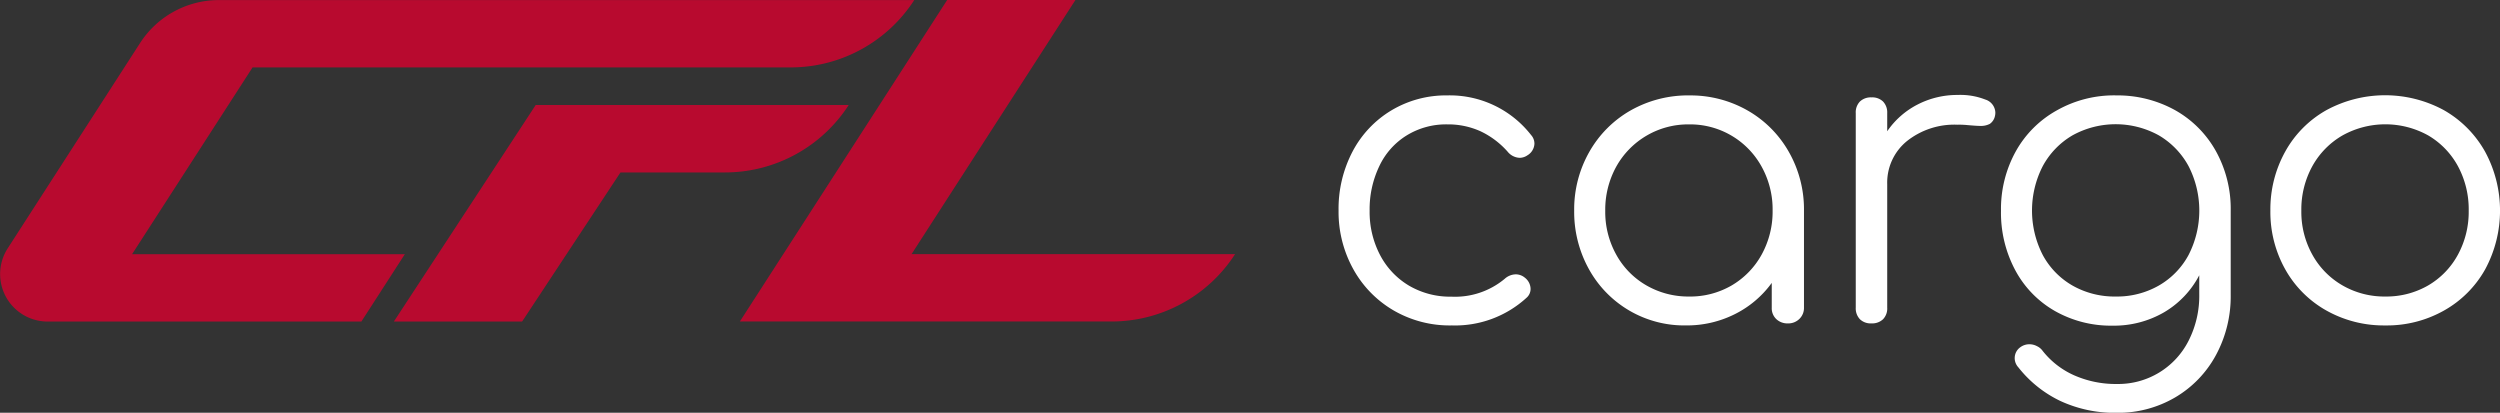
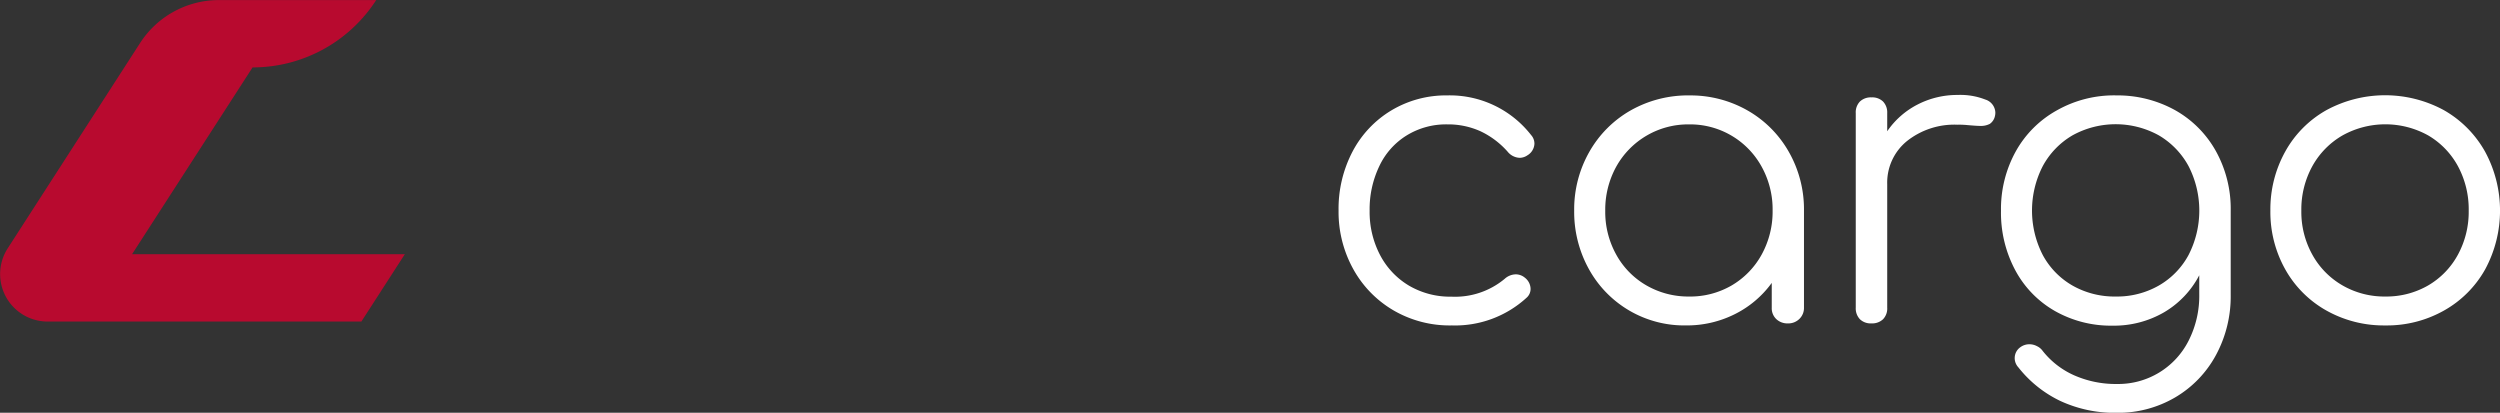
<svg xmlns="http://www.w3.org/2000/svg" width="213.439" height="35.238" viewBox="0 0 213.439 35.238">
  <rect x="0" y="0" width="213.439" height="35.238" fill="#333333" stroke="none" />
  <g transform="translate(-30.569 -39.11)">
    <g transform="translate(30.569 39.11)">
      <path d="M217.105,62.337a9.517,9.517,0,0,1-4.935-1.286,9.244,9.244,0,0,1-3.437-3.527,10.066,10.066,0,0,1-1.253-4.987,10.524,10.524,0,0,1,1.2-5.058A8.936,8.936,0,0,1,212,43.971a9.07,9.07,0,0,1,4.761-1.273,8.8,8.8,0,0,1,7.157,3.385,1.09,1.09,0,0,1,.284.743,1.211,1.211,0,0,1-.6.988,1.182,1.182,0,0,1-.672.213,1.4,1.4,0,0,1-1.021-.53,7.192,7.192,0,0,0-2.326-1.744,6.707,6.707,0,0,0-2.823-.581,6.417,6.417,0,0,0-3.456.937,6.151,6.151,0,0,0-2.345,2.629,8.511,8.511,0,0,0-.827,3.811,7.9,7.9,0,0,0,.879,3.753,6.585,6.585,0,0,0,2.468,2.629,6.934,6.934,0,0,0,3.63.95,6.625,6.625,0,0,0,4.548-1.518,1.451,1.451,0,0,1,.95-.388,1.209,1.209,0,0,1,.775.284,1.238,1.238,0,0,1,.491.95,1,1,0,0,1-.355.775,9.036,9.036,0,0,1-6.408,2.351ZM237.415,42.7a9.806,9.806,0,0,1,4.987,1.286,9.39,9.39,0,0,1,3.527,3.546,9.912,9.912,0,0,1,1.286,5.006v8.288a1.291,1.291,0,0,1-.388.95,1.339,1.339,0,0,1-.988.388,1.377,1.377,0,0,1-.988-.368,1.275,1.275,0,0,1-.388-.969V58.706a8.654,8.654,0,0,1-3.139,2.661,9.129,9.129,0,0,1-4.2.969,9.29,9.29,0,0,1-8.275-4.813,10.066,10.066,0,0,1-1.253-4.987,9.912,9.912,0,0,1,1.286-5.006,9.39,9.39,0,0,1,3.527-3.546,9.929,9.929,0,0,1,5.006-1.286Zm0,17.17a7.05,7.05,0,0,0,3.63-.95A6.9,6.9,0,0,0,243.6,56.29a7.613,7.613,0,0,0,.937-3.753,7.527,7.527,0,0,0-.937-3.753,6.96,6.96,0,0,0-6.188-3.611,7.021,7.021,0,0,0-6.227,3.611,7.613,7.613,0,0,0-.937,3.753,7.51,7.51,0,0,0,.937,3.753,6.811,6.811,0,0,0,2.577,2.629,7.154,7.154,0,0,0,3.65.95ZM260.341,42.66a5.826,5.826,0,0,1,2.345.388,1.21,1.21,0,0,1,.866,1.092,1.246,1.246,0,0,1-.032.317,1.083,1.083,0,0,1-.439.672,1.657,1.657,0,0,1-.827.174c-.213,0-.575-.026-1.092-.071a7.06,7.06,0,0,0-.846-.032,6.5,6.5,0,0,0-4.322,1.408,4.571,4.571,0,0,0-1.673,3.669V60.819a1.314,1.314,0,0,1-.355.988,1.34,1.34,0,0,1-.988.355,1.314,1.314,0,0,1-.988-.355,1.34,1.34,0,0,1-.355-.988V44.21a1.324,1.324,0,0,1,.355-.988,1.34,1.34,0,0,1,.988-.355,1.324,1.324,0,0,1,.988.355,1.34,1.34,0,0,1,.355.988v1.55a7.02,7.02,0,0,1,2.61-2.293,7.373,7.373,0,0,1,3.411-.807Zm13.5.039a10.13,10.13,0,0,1,5.045,1.253,9.051,9.051,0,0,1,3.488,3.488,10.151,10.151,0,0,1,1.273,5.1v7.2a10.527,10.527,0,0,1-1.253,5.116,9.309,9.309,0,0,1-3.475,3.617,9.632,9.632,0,0,1-5.006,1.324,11.016,11.016,0,0,1-4.832-1.021,10.087,10.087,0,0,1-3.559-2.855,1.164,1.164,0,0,1-.317-.814,1.134,1.134,0,0,1,.491-.917,1.287,1.287,0,0,1,.775-.245,1.337,1.337,0,0,1,.633.161,1.235,1.235,0,0,1,.491.407,7.079,7.079,0,0,0,2.681,2.08,8.78,8.78,0,0,0,3.669.743,6.727,6.727,0,0,0,6.1-3.682,8.458,8.458,0,0,0,.917-4.005V58.054a7.883,7.883,0,0,1-3,3.159,8.516,8.516,0,0,1-4.406,1.143,9.686,9.686,0,0,1-4.922-1.253,8.752,8.752,0,0,1-3.385-3.488,10.385,10.385,0,0,1-1.214-5.058,10.151,10.151,0,0,1,1.273-5.1,9.014,9.014,0,0,1,3.508-3.488,9.906,9.906,0,0,1,5.026-1.273Zm0,17.17a7.2,7.2,0,0,0,3.669-.937,6.623,6.623,0,0,0,2.539-2.61,8.3,8.3,0,0,0,0-7.584,6.8,6.8,0,0,0-2.539-2.629,7.626,7.626,0,0,0-7.371,0,6.76,6.76,0,0,0-2.539,2.629,8.3,8.3,0,0,0,0,7.584,6.624,6.624,0,0,0,2.539,2.61,7.265,7.265,0,0,0,3.7.937Zm23,2.468a10,10,0,0,1-5.026-1.273,9.15,9.15,0,0,1-3.508-3.508,10,10,0,0,1-1.273-5.026,10.129,10.129,0,0,1,1.273-5.045,9.112,9.112,0,0,1,3.508-3.527,10.522,10.522,0,0,1,10.032,0,9.29,9.29,0,0,1,3.508,3.527,10.551,10.551,0,0,1,.013,10.071,9.15,9.15,0,0,1-3.508,3.508,9.914,9.914,0,0,1-5.019,1.273Zm0-2.468a7.141,7.141,0,0,0,3.669-.95,6.76,6.76,0,0,0,2.539-2.629,7.67,7.67,0,0,0,.917-3.753,7.75,7.75,0,0,0-.917-3.792,6.8,6.8,0,0,0-2.539-2.629,7.526,7.526,0,0,0-7.319,0,6.857,6.857,0,0,0-2.577,2.629,7.674,7.674,0,0,0-.937,3.792,7.51,7.51,0,0,0,.937,3.753,6.811,6.811,0,0,0,2.577,2.629,7.137,7.137,0,0,0,3.65.95Z" transform="translate(-93.199 -34.553)" fill="#fff" />
-       <path d="M121.456,43.99H94.732L82.62,62.478H93.569l8.4-12.732H110.9a12.57,12.57,0,0,0,10.555-5.756Z" transform="translate(-48.996 -35.024)" fill="#b80a2f" />
-       <path d="M143.007,51.809,157,30.11H146.05l-17.7,27.448h31.724a12.564,12.564,0,0,0,10.555-5.749H143.007Z" transform="translate(-65.185 -30.11)" fill="#b80a2f" />
-       <path d="M41.848,51.812,52.132,35.869H98.068a12.555,12.555,0,0,0,10.555-5.749H49.258a8.01,8.01,0,0,0-6.731,3.669l-11.3,17.525a4.055,4.055,0,0,0,3.411,6.253H61.422l3.708-5.749H41.848Z" transform="translate(-30.569 -30.114)" fill="#b80a2f" />
+       <path d="M41.848,51.812,52.132,35.869a12.555,12.555,0,0,0,10.555-5.749H49.258a8.01,8.01,0,0,0-6.731,3.669l-11.3,17.525a4.055,4.055,0,0,0,3.411,6.253H61.422l3.708-5.749H41.848Z" transform="translate(-30.569 -30.114)" fill="#b80a2f" />
    </g>
  </g>
</svg>